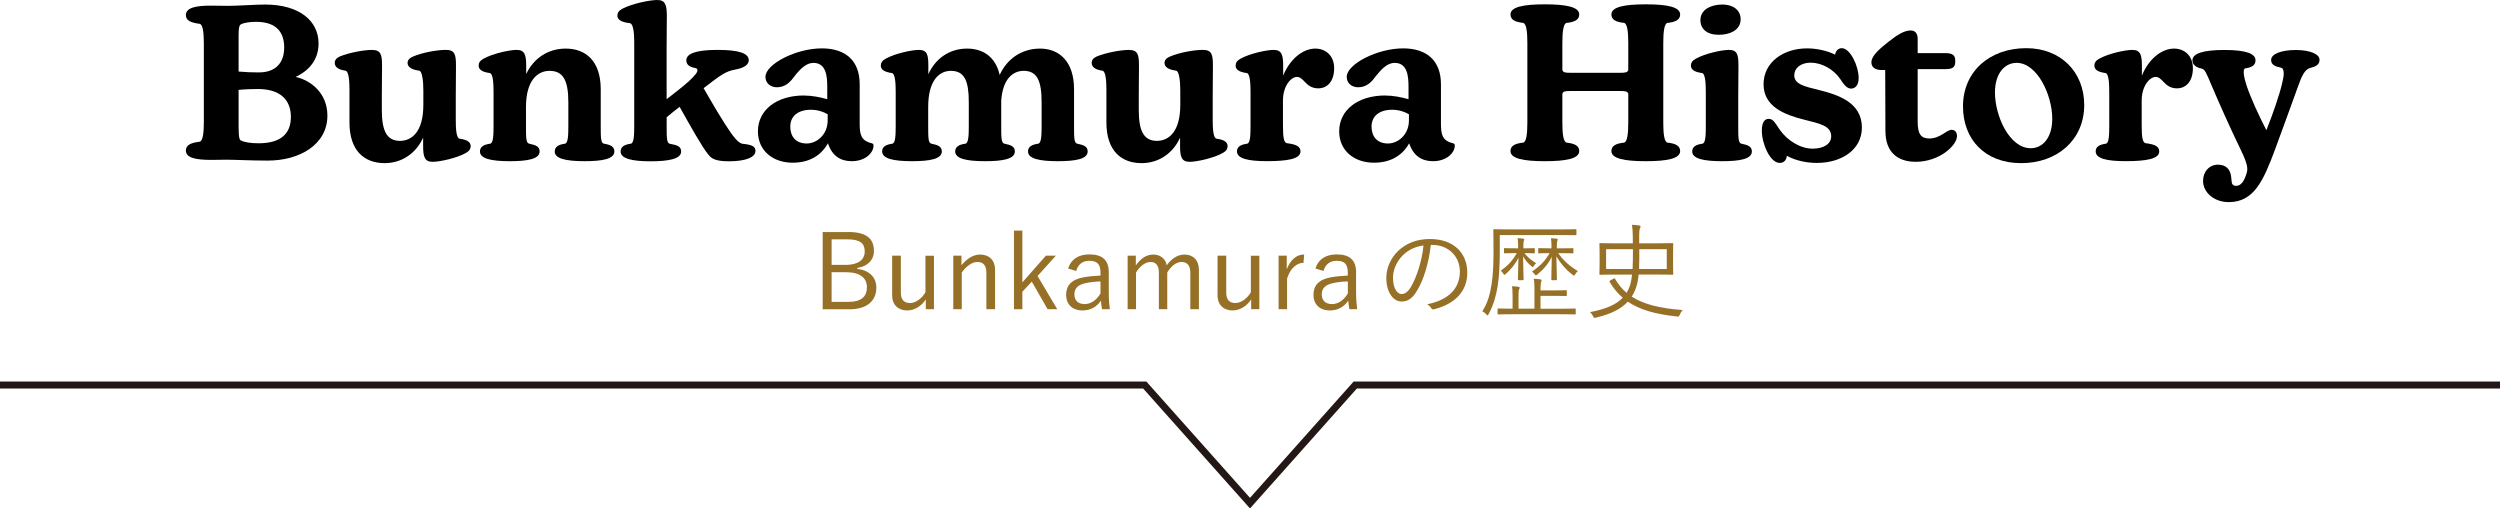
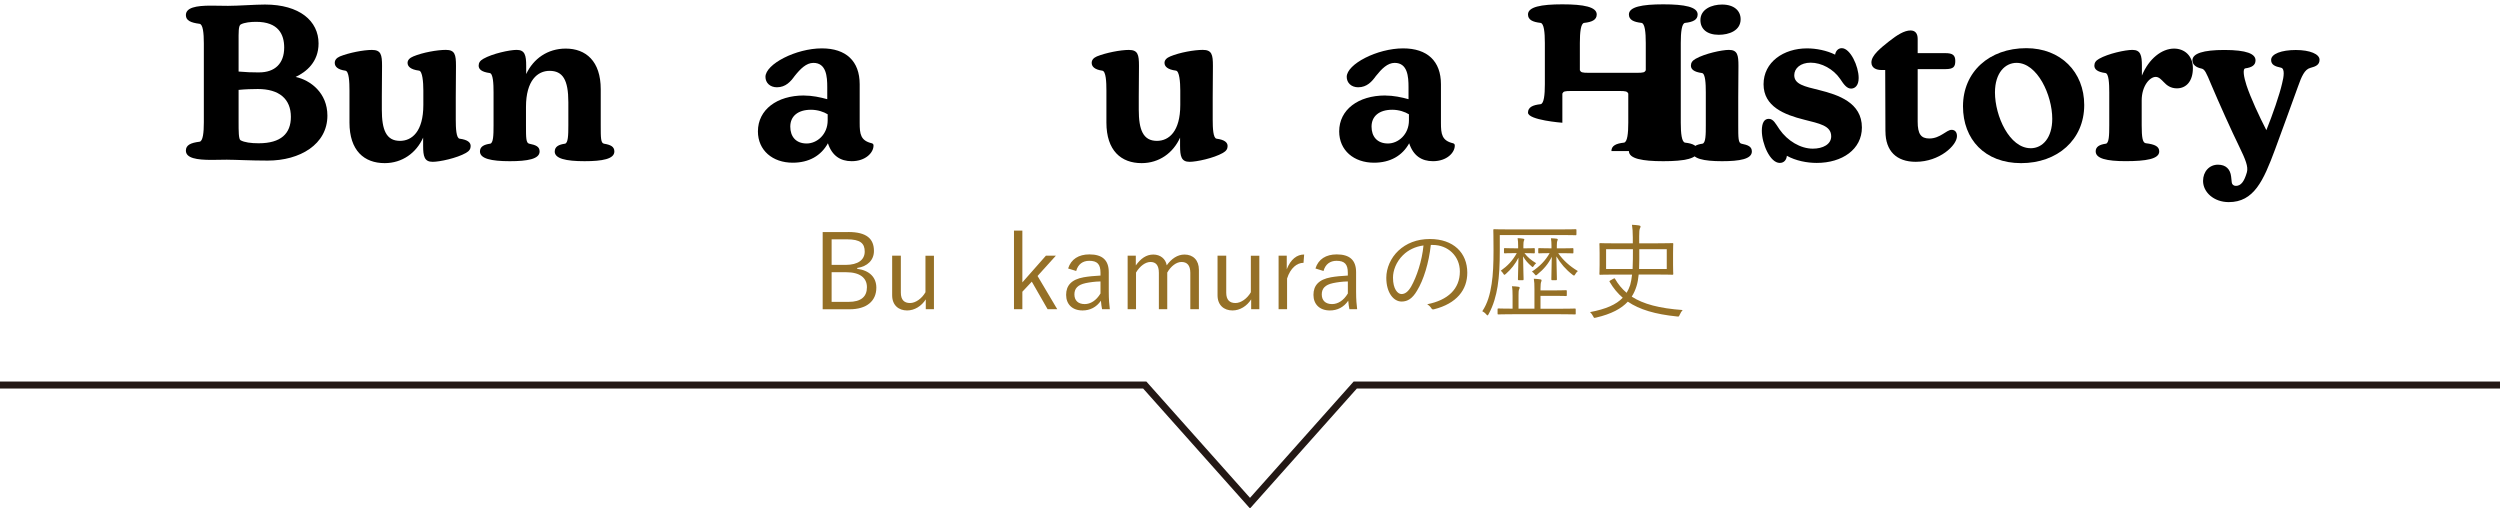
<svg xmlns="http://www.w3.org/2000/svg" id="a" width="710" height="144.4" viewBox="0 0 710 144.4">
  <g>
    <path d="m64.57,45.35c-1.66,0-3.07.06-4.48.06-4.23,0-7.3-.49-7.3-2.64,0-1.6,1.41-2.21,3.87-2.52.98-.12,1.23-2.64,1.23-5.52V12.34c0-2.95-.25-5.46-1.23-5.58-2.45-.31-3.87-.92-3.87-2.46,0-2.15,2.88-2.7,7.12-2.7,1.47,0,3.19.06,4.85.06,2.82,0,7.79-.37,10.49-.37,9.82,0,15.22,4.66,15.22,11.05,0,5.28-3.5,8.1-6.51,9.51,4.23.92,9.02,4.54,9.02,10.99,0,8.16-7.79,12.77-16.94,12.77-4.91,0-9.08-.25-11.48-.25Zm9.02-24.79c4.48,0,7.12-2.52,7.12-7.06,0-3.68-1.6-7.3-7.98-7.3-1.53,0-3.31.18-4.36.74-.68.37-.61,2.33-.61,4.97v8.41c1.9.18,3.87.25,5.83.25Zm-5.28,19.27c1.1.61,2.95.86,5.16.86,6.32,0,9.14-2.76,9.14-7.49,0-5.09-3.31-7.92-9.39-7.92-1.53,0-3.62.06-5.46.25v9.08c0,2.64,0,4.91.55,5.22Z" />
    <path d="m99.25,34.8v-9.08c0-2.39-.12-5.52-1.17-5.65-2.27-.31-3.01-1.23-3.01-2.21,0-.8.49-1.41,1.47-1.84,2.58-1.04,6.69-1.84,9.08-1.84,2.58,0,2.88,1.35,2.88,4.54,0,2.15-.06,4.97-.06,8.71v3.74c0,5.71,1.23,8.84,5.16,8.84,3.38,0,6.63-2.64,6.63-10.19v-4.11c0-2.39-.25-5.52-1.23-5.65-2.46-.31-3.25-1.23-3.25-2.21,0-.8.61-1.41,1.66-1.84,2.64-1.1,6.75-1.84,9.21-1.84,2.58,0,2.88,1.35,2.88,4.54,0,2.15-.06,5.22-.06,8.96v6.32c0,2.39.12,5.28,1.1,5.4,2.33.31,3.13,1.1,3.13,2.09,0,.8-.37,1.41-1.35,1.96-2.58,1.47-7.43,2.52-9.45,2.52-2.33,0-2.7-1.53-2.7-4.54v-2.33c-1.96,4.36-5.95,7.24-10.92,7.24-5.83,0-10-3.56-10-11.54Z" />
    <path d="m157.55,43.02c0-1.41,1.17-1.96,2.88-2.21.92-.12.98-2.45.98-5.22v-6.57c0-6.38-1.6-8.9-5.34-8.9-3.38,0-6.69,2.7-6.69,10.25v5.22c0,3.56,0,5.03.92,5.22,1.84.37,2.95.8,2.95,2.21,0,2.15-3.44,2.76-8.47,2.76-5.34,0-8.47-.74-8.47-2.76,0-1.41,1.17-1.96,2.88-2.21.92-.12.98-2.45.98-5.22v-9.39c0-2.39-.12-5.34-1.1-5.46-2.33-.31-3.13-1.1-3.13-2.09,0-.8.37-1.41,1.35-1.96,2.58-1.47,7.43-2.52,9.45-2.52,2.33,0,2.7,1.53,2.7,4.54v2.33c2.03-4.36,6.08-7.24,11.23-7.24,5.71,0,9.94,3.56,9.94,11.54v10.25c0,3.56,0,5.03.92,5.22,1.84.31,2.95.8,2.95,2.21,0,2.15-3.44,2.76-8.47,2.76-5.34,0-8.47-.74-8.47-2.76Z" />
-     <path d="m176.26,43.02c0-1.41,1.17-1.96,2.88-2.21.92-.12.98-2.45.98-5.22V12.03c0-2.39-.18-5.34-1.29-5.46-2.52-.25-3.5-1.1-3.5-2.09,0-.8.37-1.41,1.35-1.96,2.88-1.53,7.92-2.52,10-2.52,2.33,0,2.7,1.53,2.7,4.54,0,2.15-.06,5.22-.06,8.96v14.67l3.38-2.64c2.33-1.84,4.05-3.38,4.91-4.54.68-.86.61-1.53-.12-1.66-1.41-.25-2.58-.8-2.58-2.21,0-1.84,2.64-2.95,8.84-2.95s8.9.98,8.9,2.95c0,1.29-1.41,2.21-3.87,2.64-2.7.49-4.11,1.53-8.96,5.28,2.39,4.11,5.15,9.02,8.16,13.26,1.35,1.78,1.96,2.21,2.76,2.52,2.64.25,3.81.68,3.81,2.03,0,1.9-2.95,2.95-7.43,2.95-3.38,0-4.91-.49-5.95-1.9-1.72-2.02-5.34-8.53-8.16-13.56-1.35,1.04-2.58,2.02-3.68,2.95v2.33c0,3.56,0,5.03.92,5.22,2.03.37,3.19.68,3.19,2.21,0,2.09-3.56,2.76-8.71,2.76s-8.47-.74-8.47-2.76Z" />
    <path d="m228.31,27.13c2.33,0,4.66.49,6.63,1.04v-3.44c0-2.95-.25-6.87-3.93-6.87-2.02,0-3.68,1.66-5.34,3.74-1.1,1.53-2.52,3.19-5.03,3.19-1.96,0-3.25-1.29-3.25-2.95,0-3.62,8.65-8.1,16.02-8.1,6.87,0,10.74,3.62,10.74,10.19v10.99c0,3.13.25,5.03,3.44,5.77.37.12.49.31.49.67,0,1.96-2.21,4.42-6.2,4.42-3.19,0-5.58-1.53-6.75-5.09-1.96,3.56-5.4,5.52-10,5.52-5.71,0-9.88-3.5-9.88-8.9,0-6.14,5.4-10.19,13.07-10.19Zm.8,13.62c2.88,0,5.95-2.52,5.95-6.57v-1.72c-1.1-.68-2.82-1.29-4.73-1.29-3.74,0-5.89,1.84-5.89,4.79,0,2.76,1.53,4.79,4.66,4.79Z" />
-     <path d="m250.52,43.02c0-1.41,1.17-1.96,2.88-2.21.92-.12.98-2.45.98-5.22v-9.39c0-2.39-.12-5.34-1.1-5.46-2.33-.31-3.13-1.1-3.13-2.09,0-.8.37-1.41,1.35-1.96,2.58-1.47,7.43-2.52,9.45-2.52,2.46,0,2.7,1.53,2.7,4.54v2.39c1.96-4.42,5.95-7.3,10.99-7.3,4.54,0,8.1,2.33,9.27,7.49,2.03-4.48,6.14-7.49,11.48-7.49s9.64,3.56,9.64,11.54v10.25c0,3.56,0,5.03.92,5.22,1.84.37,2.95.8,2.95,2.21,0,2.15-3.44,2.76-8.47,2.76-5.34,0-8.47-.74-8.47-2.76,0-1.41,1.17-1.96,2.88-2.21.92-.12.98-2.45.98-5.22v-6.57c0-6.08-1.29-8.9-5.09-8.9-3.01,0-5.95,2.21-6.38,8.47v7c0,3.56,0,5.03.92,5.22,1.84.37,2.95.8,2.95,2.21,0,2.15-3.44,2.76-8.47,2.76-5.34,0-8.47-.74-8.47-2.76,0-1.41,1.17-1.96,2.88-2.21.92-.12.98-2.45.98-5.22v-6.57c0-5.95-1.17-8.9-5.09-8.9-3.25,0-6.44,2.64-6.44,10.25v5.22c0,3.56,0,5.03.92,5.22,1.84.37,2.95.8,2.95,2.21,0,2.15-3.44,2.76-8.47,2.76-5.34,0-8.47-.74-8.47-2.76Z" />
    <path d="m314.22,34.8v-9.08c0-2.39-.12-5.52-1.17-5.65-2.27-.31-3.01-1.23-3.01-2.21,0-.8.49-1.41,1.47-1.84,2.58-1.04,6.69-1.84,9.08-1.84,2.58,0,2.88,1.35,2.88,4.54,0,2.15-.06,4.97-.06,8.71v3.74c0,5.71,1.23,8.84,5.16,8.84,3.38,0,6.63-2.64,6.63-10.19v-4.11c0-2.39-.25-5.52-1.23-5.65-2.46-.31-3.25-1.23-3.25-2.21,0-.8.61-1.41,1.66-1.84,2.64-1.1,6.75-1.84,9.21-1.84,2.58,0,2.88,1.35,2.88,4.54,0,2.15-.06,5.22-.06,8.96v6.32c0,2.39.12,5.28,1.1,5.4,2.33.31,3.13,1.1,3.13,2.09,0,.8-.37,1.41-1.35,1.96-2.58,1.47-7.43,2.52-9.45,2.52-2.33,0-2.7-1.53-2.7-4.54v-2.33c-1.96,4.36-5.95,7.24-10.92,7.24-5.83,0-10-3.56-10-11.54Z" />
-     <path d="m351.29,43.02c0-1.41,1.17-1.96,2.88-2.21.92-.12.98-2.45.98-5.22v-9.39c0-2.39-.12-5.34-1.1-5.46-2.33-.31-3.13-1.1-3.13-2.09,0-.8.37-1.41,1.35-1.96,2.58-1.47,7.43-2.52,9.45-2.52,2.33,0,2.7,1.53,2.7,4.54v2.76c1.96-4.79,5.65-7.67,9.14-7.67,2.88,0,5.34,1.96,5.34,5.58s-1.84,5.71-4.54,5.71c-1.78,0-2.88-.86-3.74-1.78-.67-.67-1.35-1.47-2.27-1.47-1.72,0-3.99,2.58-3.99,6.69v7.06c0,3.44.25,4.97,1.17,5.09,2.58.31,3.81.92,3.81,2.33,0,2.15-3.74,2.76-9.57,2.76-5.34,0-8.47-.74-8.47-2.76Z" />
    <path d="m393.39,27.13c2.33,0,4.66.49,6.63,1.04v-3.44c0-2.95-.25-6.87-3.93-6.87-2.03,0-3.68,1.66-5.34,3.74-1.1,1.53-2.52,3.19-5.03,3.19-1.96,0-3.25-1.29-3.25-2.95,0-3.62,8.65-8.1,16.02-8.1,6.87,0,10.74,3.62,10.74,10.19v10.99c0,3.13.25,5.03,3.44,5.77.37.12.49.31.49.67,0,1.96-2.21,4.42-6.2,4.42-3.19,0-5.58-1.53-6.75-5.09-1.96,3.56-5.4,5.52-10,5.52-5.71,0-9.88-3.5-9.88-8.9,0-6.14,5.4-10.19,13.07-10.19Zm.8,13.62c2.88,0,5.95-2.52,5.95-6.57v-1.72c-1.1-.68-2.82-1.29-4.73-1.29-3.74,0-5.89,1.84-5.89,4.79,0,2.76,1.54,4.79,4.67,4.79Z" />
-     <path d="m457.64,42.9c0-1.53,1.35-2.15,3.56-2.39.98-.12,1.23-2.7,1.23-5.65v-8.28c-.31-.61-.61-.74-2.64-.74h-13.44c-2.09,0-2.33.12-2.64.74v8.28c0,2.95.25,5.52,1.23,5.65,2.21.25,3.56.86,3.56,2.39,0,2.15-3.68,2.88-9.76,2.88s-9.76-.74-9.76-2.88c0-1.53,1.35-2.15,3.56-2.39.98-.12,1.23-2.7,1.23-5.65V12.21c0-3.01-.25-5.58-1.23-5.71-2.21-.25-3.56-.86-3.56-2.39,0-2.15,3.68-2.88,9.76-2.88s9.76.74,9.76,2.88c0,1.53-1.35,2.15-3.56,2.39-.98.12-1.23,2.7-1.23,5.71v7.73c.31.61.55.74,2.64.74h13.44c2.03,0,2.33-.12,2.64-.74v-7.73c0-3.01-.25-5.58-1.23-5.71-2.21-.25-3.56-.86-3.56-2.39,0-2.15,3.68-2.88,9.76-2.88s9.76.74,9.76,2.88c0,1.53-1.35,2.15-3.56,2.39-.98.12-1.23,2.7-1.23,5.71v22.65c0,2.95.25,5.52,1.23,5.65,2.21.25,3.56.86,3.56,2.39,0,2.15-3.68,2.88-9.76,2.88s-9.76-.74-9.76-2.88Z" />
+     <path d="m457.64,42.9c0-1.53,1.35-2.15,3.56-2.39.98-.12,1.23-2.7,1.23-5.65v-8.28c-.31-.61-.61-.74-2.64-.74h-13.44c-2.09,0-2.33.12-2.64.74v8.28s-9.76-.74-9.76-2.88c0-1.53,1.35-2.15,3.56-2.39.98-.12,1.23-2.7,1.23-5.65V12.21c0-3.01-.25-5.58-1.23-5.71-2.21-.25-3.56-.86-3.56-2.39,0-2.15,3.68-2.88,9.76-2.88s9.76.74,9.76,2.88c0,1.53-1.35,2.15-3.56,2.39-.98.12-1.23,2.7-1.23,5.71v7.73c.31.61.55.74,2.64.74h13.44c2.03,0,2.33-.12,2.64-.74v-7.73c0-3.01-.25-5.58-1.23-5.71-2.21-.25-3.56-.86-3.56-2.39,0-2.15,3.68-2.88,9.76-2.88s9.76.74,9.76,2.88c0,1.53-1.35,2.15-3.56,2.39-.98.12-1.23,2.7-1.23,5.71v22.65c0,2.95.25,5.52,1.23,5.65,2.21.25,3.56.86,3.56,2.39,0,2.15-3.68,2.88-9.76,2.88s-9.76-.74-9.76-2.88Z" />
    <path d="m480.59,43.02c0-1.41,1.17-1.96,2.88-2.21.98-.12.98-2.76.98-5.22v-9.39c0-2.39-.12-5.34-1.1-5.46-2.33-.31-3.13-1.1-3.13-2.09,0-.8.37-1.41,1.35-1.96,2.58-1.47,7.43-2.52,9.45-2.52,2.46,0,2.7,1.53,2.7,4.54,0,2.15-.06,5.22-.06,9.02v7.86c0,3.56,0,5.03.92,5.22,1.84.37,2.95.8,2.95,2.21,0,2.15-3.44,2.76-8.47,2.76-5.34,0-8.47-.74-8.47-2.76Zm8.47-41.73c3.44,0,5.28,1.78,5.28,4.17,0,3.25-3.31,4.42-6.2,4.42-3.38,0-5.22-1.66-5.22-4.17,0-3.13,3.25-4.42,6.14-4.42Z" />
    <path d="m507.47,44.25c-.12,1.17-.8,2.02-2.02,2.02-2.76,0-5.09-5.46-5.09-9.14,0-2.33.74-3.38,1.96-3.38,1.35,0,1.96,1.41,3.07,3.01,2.27,3.25,5.95,5.46,9.45,5.46,2.88,0,5.22-1.23,5.22-3.5,0-3.07-3.38-3.62-7.67-4.73-5.65-1.41-11.54-3.74-11.54-10.06s5.71-10.19,12.34-10.19c2.64,0,5.65.61,7.98,1.78.18-1.1.92-1.84,1.9-1.84,2.39,0,4.79,5.09,4.79,8.47,0,2.21-1.1,3.01-2.15,3.01-1.17,0-2.03-1.1-3.07-2.7-1.96-2.88-5.34-4.66-8.41-4.66-2.88,0-4.66,1.6-4.66,3.56,0,2.58,2.88,3.19,7.12,4.23,5.4,1.35,12.09,3.56,12.09,10.62,0,6.2-5.58,10.06-12.83,10.06-2.76,0-5.95-.61-8.47-2.02Z" />
    <path d="m535.46,37.31l-.06-17.43h-1.1c-1.29,0-2.82-.49-2.82-2.15,0-2.03,2.64-4.11,5.03-6.01,2.27-1.78,4.3-3.07,6.08-3.07,1.29,0,2.03.8,2.03,2.39v4.05h7.86c2.03,0,2.82.55,2.82,2.21s-.49,2.33-2.82,2.33h-7.86v14.91c0,3.5.92,4.79,3.31,4.79,3.13,0,4.85-2.46,6.32-2.46.98,0,1.53.68,1.53,1.78,0,2.64-4.97,7.3-11.72,7.3-5.46,0-8.59-3.07-8.59-8.65Z" />
    <path d="m557.49,30.19c0-9.76,7.43-16.51,17.98-16.51,9.76,0,16.45,6.75,16.45,16.14,0,9.88-7.61,16.51-17.92,16.51s-16.51-6.75-16.51-16.14Zm19.21,11.91c3.44,0,6.14-3.01,6.14-8.35,0-6.75-4.24-15.9-10.13-15.9-3.25,0-6.14,2.82-6.14,8.41,0,6.69,4.11,15.83,10.13,15.83Z" />
    <path d="m595.17,43.02c0-1.41,1.17-1.96,2.88-2.21.92-.12.98-2.45.98-5.22v-9.39c0-2.39-.12-5.34-1.1-5.46-2.33-.31-3.13-1.1-3.13-2.09,0-.8.37-1.41,1.35-1.96,2.58-1.47,7.43-2.52,9.45-2.52,2.33,0,2.7,1.53,2.7,4.54v2.76c1.96-4.79,5.65-7.67,9.14-7.67,2.88,0,5.34,1.96,5.34,5.58s-1.84,5.71-4.54,5.71c-1.78,0-2.88-.86-3.74-1.78-.67-.67-1.35-1.47-2.27-1.47-1.72,0-3.99,2.58-3.99,6.69v7.06c0,3.44.25,4.97,1.17,5.09,2.58.31,3.81.92,3.81,2.33,0,2.15-3.74,2.76-9.57,2.76-5.34,0-8.47-.74-8.47-2.76Z" />
    <path d="m625.67,51.37c0-2.64,1.78-4.6,4.23-4.6,2.27,0,3.5,1.29,3.74,3.38l.18,1.66c.06.55.49.98,1.17.98,1.47,0,2.39-1.29,3.13-3.87.43-1.6-.37-3.56-2.21-7.36-2.03-4.11-5.83-12.58-7.98-17.67-1.35-3.25-1.78-4.23-2.7-4.42-1.53-.31-2.58-1.1-2.58-2.33,0-1.96,3.07-2.95,9.08-2.95,6.32,0,8.84,1.1,8.84,2.95,0,1.41-1.1,2.02-2.88,2.27-.86.12-.43,2.52.31,4.79,1.17,3.56,3.62,8.84,5.65,12.77,1.78-4.42,3.74-10.06,4.48-13.32.49-1.9.8-4.17-.31-4.42-1.78-.37-2.82-.86-2.82-2.21,0-1.72,2.95-2.82,7-2.82s6.75,1.17,6.75,2.76c0,1.41-.98,1.9-2.64,2.33-1.6.43-2.46,2.39-3.5,5.34-2.52,6.93-3.99,11.05-6.51,17.86-3.31,8.9-6.01,14.91-13.13,14.91-4.24,0-7.3-2.82-7.3-6.01Z" />
  </g>
  <g>
    <path d="m240.91,65.89c5.27,0,7.29,1.96,7.29,5.39,0,2.59-1.84,4.4-4.76,4.82v.24c3.48.45,5.44,2.41,5.44,5.36,0,3.84-2.8,6.13-7.56,6.13h-7.68v-21.93h7.26Zm-4.73,9.34h3.96c3.57,0,5.44-1.46,5.44-3.78s-1.22-3.48-5-3.48h-4.4v7.26Zm0,10.5h4.82c3.57,0,5.21-1.49,5.21-4.17s-2.05-4.25-5.89-4.25h-4.14v8.42Z" fill="#957026" />
    <path d="m265.24,87.82h-2.32v-2.8c-1.22,1.93-3.21,3.15-5.3,3.15-2.38,0-4.25-1.46-4.25-4.31v-11.25h2.47v10.5c0,2.08.98,2.95,2.62,2.95,1.55,0,3.33-1.25,4.37-3.06v-10.38h2.41v15.21Z" fill="#957026" />
-     <path d="m273.04,75.38c1.49-1.9,3.36-3.09,5.33-3.09,2.5,0,4.23,1.58,4.23,4.34v11.19h-2.47v-10.33c0-2.17-.92-3.09-2.56-3.09-1.43,0-3.06,1.07-4.43,3v10.42h-2.41v-15.21h2.32v2.77Z" fill="#957026" />
    <path d="m294.67,78.39l5.59,9.43h-2.74l-4.49-7.83-2.68,2.86v4.97h-2.38v-22.32h2.38v14.7l6.69-7.59h2.83l-5.21,5.77Z" fill="#957026" />
    <path d="m303.35,76.24c.83-2.65,3.01-3.99,6.04-3.99,3.66,0,5.5,1.61,5.5,5.06v5.56c0,2.17.15,3.81.3,4.94h-2.2c-.15-.68-.24-1.37-.33-2.41-1.28,1.87-3.12,2.77-5.21,2.77-2.95,0-4.67-1.79-4.67-4.43s1.49-4.37,5-5c1.37-.24,3.03-.39,4.76-.48v-.8c0-2.44-.92-3.39-3.21-3.39-1.82,0-3.18.98-3.69,2.89l-2.29-.71Zm9.19,3.69c-1.64.03-3.06.24-4.23.48-2.23.48-3.18,1.52-3.18,3.21s1.04,2.74,2.92,2.74c1.64,0,3.27-.98,4.49-3.01v-3.42Z" fill="#957026" />
    <path d="m322.57,75.38c1.4-1.96,2.98-3.09,4.97-3.09s3.51,1.22,3.81,3.06c1.34-1.87,3.06-3.06,5.06-3.06,2.41,0,4.08,1.58,4.08,4.34v11.19h-2.44v-10.33c0-2.14-.92-3.09-2.5-3.09-1.46,0-3.01,1.19-4.05,3v10.42h-2.38v-10.33c0-2.2-.89-3.09-2.38-3.09-1.4,0-2.98,1.1-4.11,3v10.42h-2.38v-15.21h2.32v2.77Z" fill="#957026" />
    <path d="m357.65,87.82h-2.32v-2.8c-1.22,1.93-3.21,3.15-5.3,3.15-2.38,0-4.25-1.46-4.25-4.31v-11.25h2.47v10.5c0,2.08.98,2.95,2.62,2.95,1.55,0,3.33-1.25,4.37-3.06v-10.38h2.41v15.21Z" fill="#957026" />
    <path d="m370.2,74.64c-1.88,0-3.72,1.49-4.67,4.46v8.72h-2.41v-15.21h2.32v3.87c1.13-2.92,2.95-4.2,4.94-4.2l-.18,2.35Z" fill="#957026" />
    <path d="m373.59,76.24c.83-2.65,3-3.99,6.04-3.99,3.66,0,5.5,1.61,5.5,5.06v5.56c0,2.17.15,3.81.3,4.94h-2.2c-.15-.68-.24-1.37-.33-2.41-1.28,1.87-3.12,2.77-5.21,2.77-2.95,0-4.67-1.79-4.67-4.43s1.49-4.37,5-5c1.37-.24,3.04-.39,4.76-.48v-.8c0-2.44-.92-3.39-3.21-3.39-1.82,0-3.18.98-3.69,2.89l-2.29-.71Zm9.19,3.69c-1.64.03-3.06.24-4.22.48-2.23.48-3.18,1.52-3.18,3.21s1.04,2.74,2.92,2.74c1.64,0,3.27-.98,4.49-3.01v-3.42Z" fill="#957026" />
    <path d="m406.35,69.58c-.54,5.03-2.05,9.97-3.93,13-1.28,2.17-2.62,3.06-4.37,3.06-2.23,0-4.34-2.44-4.34-6.75,0-2.74,1.25-5.65,3.45-7.71,2.2-2.05,5.18-3.3,8.93-3.3,6.67,0,10.62,3.9,10.62,9.58,0,4.85-3,8.75-9.46,10.38-.36.09-.57.03-.77-.33-.18-.3-.57-.74-1.16-1.1,5.89-1.16,9.28-4.34,9.28-9.31,0-4.4-3.42-7.53-7.68-7.53h-.57Zm-7.88,2.86c-1.99,1.96-2.86,4.4-2.86,6.43,0,3.24,1.34,4.64,2.41,4.64,1.01,0,1.9-.66,2.77-2.17,1.52-2.68,3.09-7.29,3.48-11.63-2.32.3-4.37,1.31-5.8,2.74Z" fill="#957026" />
    <path d="m447.7,66.57c0,.21-.03.24-.24.24-.15,0-1.16-.06-4.14-.06h-17.38v4.46c0,3.9-.15,7.14-.62,10.12-.42,2.56-1.13,5.3-2.56,7.89-.15.24-.21.36-.3.36s-.21-.12-.39-.33c-.33-.39-.77-.71-1.1-.86,1.52-2.26,2.23-4.94,2.65-7.74.42-2.62.54-5.92.54-9.43,0-4.05-.06-5.71-.06-5.89,0-.21.03-.24.27-.24.15,0,1.19.06,4.17.06h14.82c2.95,0,3.96-.06,4.11-.06.21,0,.24.03.24.24v1.25Zm-.18,22.49c0,.21-.03.24-.24.24-.15,0-1.16-.06-4.2-.06h-13.39c-2.98,0-3.99.06-4.14.06-.21,0-.24-.03-.24-.24v-1.22c0-.21.03-.24.24-.24.15,0,1.13.06,4.02.06v-3.63c0-1.04-.03-2.05-.18-2.74.77.03,1.25.06,1.84.15.21.03.36.12.36.27,0,.18-.09.3-.18.51-.12.3-.15.77-.15,1.64v3.81h4.52v-5.59c0-1.28-.03-2.08-.18-2.92.74.03,1.31.09,1.87.18.21.03.33.12.33.27s-.06.33-.12.48c-.09.21-.18.77-.18,1.9v.48h4.31c2.17,0,2.74-.06,2.92-.06.21,0,.24.03.24.24v1.19c0,.21-.03.24-.24.24-.18,0-.74-.06-2.92-.06h-4.31v3.66h5.56c3.04,0,4.05-.06,4.2-.06.21,0,.24.03.24.24v1.22Zm-11.63-17.35c0,.21-.03.24-.24.24-.18,0-.74-.06-2.71-.06.98,1.25,1.9,1.99,3.33,2.86-.24.18-.48.45-.68.77-.15.21-.21.33-.3.33s-.21-.09-.39-.27c-.95-.8-1.67-1.61-2.35-2.77.06,3.84.15,6.13.15,6.49,0,.24-.03.27-.24.27h-1.13c-.21,0-.24-.03-.24-.27,0-.33.06-2.53.15-6.1-.86,1.73-2.14,3.33-3.54,4.55-.21.18-.36.3-.45.3-.12,0-.18-.12-.33-.36-.21-.36-.48-.62-.71-.8,1.9-1.34,3.33-2.8,4.55-5h-.65c-2.02,0-2.59.06-2.71.06-.24,0-.27-.03-.27-.24v-1.01c0-.21.03-.24.27-.24.12,0,.68.06,2.71.06h1.04v-.71c0-.77-.03-1.49-.15-2.17.62.03,1.13.06,1.58.15.21.03.33.09.33.24,0,.18-.12.3-.15.42-.06.18-.12.57-.12,1.37v.71h.27c1.99,0,2.56-.06,2.74-.06.21,0,.24.03.24.24v1.01Zm6.63.18c1.4,2.02,3.24,3.69,5.59,5.09-.3.24-.56.57-.77.95-.12.24-.21.33-.33.33-.09,0-.21-.09-.42-.24-1.93-1.49-3.33-3.12-4.58-5.21.06,3.81.15,6.13.15,6.49,0,.24-.03.27-.24.27h-1.1c-.21,0-.24-.03-.24-.27,0-.36.06-2.68.12-6.37-.98,2.02-2.29,3.54-4.08,5-.21.18-.33.27-.42.27s-.18-.09-.36-.33c-.24-.33-.51-.57-.77-.74,2.23-1.49,3.81-3.09,5.03-5.24-2.17,0-2.83.06-3,.06-.21,0-.24-.03-.24-.24v-1.01c0-.21.03-.24.24-.24.18,0,.83.06,3.04.06h.48v-.77c0-.62-.03-1.4-.15-2.08.65,0,1.13.06,1.67.12.18.03.27.12.27.24,0,.15-.09.24-.15.42s-.12.48-.12,1.28v.8h1.43c2.2,0,2.89-.06,3.04-.06.21,0,.24.03.24.24v1.01c0,.21-.03.24-.24.24-.15,0-.83-.06-3.04-.06h-1.04Z" fill="#957026" />
    <path d="m465.38,78c-.12,1.19-.3,2.29-.6,3.24-.33,1.07-.77,2.08-1.37,3,3.3,2.14,7.88,3.33,14.46,3.81-.3.33-.59.8-.8,1.28-.18.45-.24.57-.51.57-.09,0-.18-.03-.33-.03-6.13-.62-10.59-1.93-13.93-4.2-1.84,1.99-4.67,3.51-8.99,4.52-.21.06-.36.09-.45.09-.18,0-.24-.12-.42-.48-.24-.48-.51-.83-.86-1.16,4.52-.86,7.44-2.14,9.28-4.08-1.46-1.25-2.68-2.74-3.72-4.52-.12-.21-.06-.24.24-.42l.86-.48c.24-.12.33-.15.42.03.89,1.55,1.96,2.86,3.3,3.99.42-.68.74-1.4,1.01-2.2.24-.86.42-1.88.54-2.98h-4.79c-3.04,0-4.08.06-4.25.06-.21,0-.24-.03-.24-.27,0-.15.06-.77.06-2.56v-3.36c0-1.79-.06-2.41-.06-2.59s.03-.21.24-.21c.18,0,1.22.06,4.25.06h5v-1.7c0-1.7-.09-2.5-.24-3.57.71.03,1.34.09,1.99.18.27.03.45.15.45.3,0,.24-.12.42-.21.62-.12.3-.18.86-.18,2.2v1.96h5.21c3.01,0,4.08-.06,4.23-.06.21,0,.24.03.24.21s-.06.8-.06,2.59v3.36c0,1.79.06,2.41.06,2.56,0,.24-.03.27-.24.27-.15,0-1.22-.06-4.23-.06h-5.38Zm-9.25-7.23v5.62h7.53c.09-1.82.09-3.78.09-5.62h-7.62Zm17.23,0h-7.8c0,1.9.03,3.84-.06,5.62h7.86v-5.62Z" fill="#957026" />
  </g>
  <polygon points="355 144.4 324.66 110.35 0 110.35 0 108.35 325.56 108.35 355 141.39 384.44 108.35 710 108.35 710 110.35 385.34 110.35 355 144.4" fill="#231815" />
</svg>